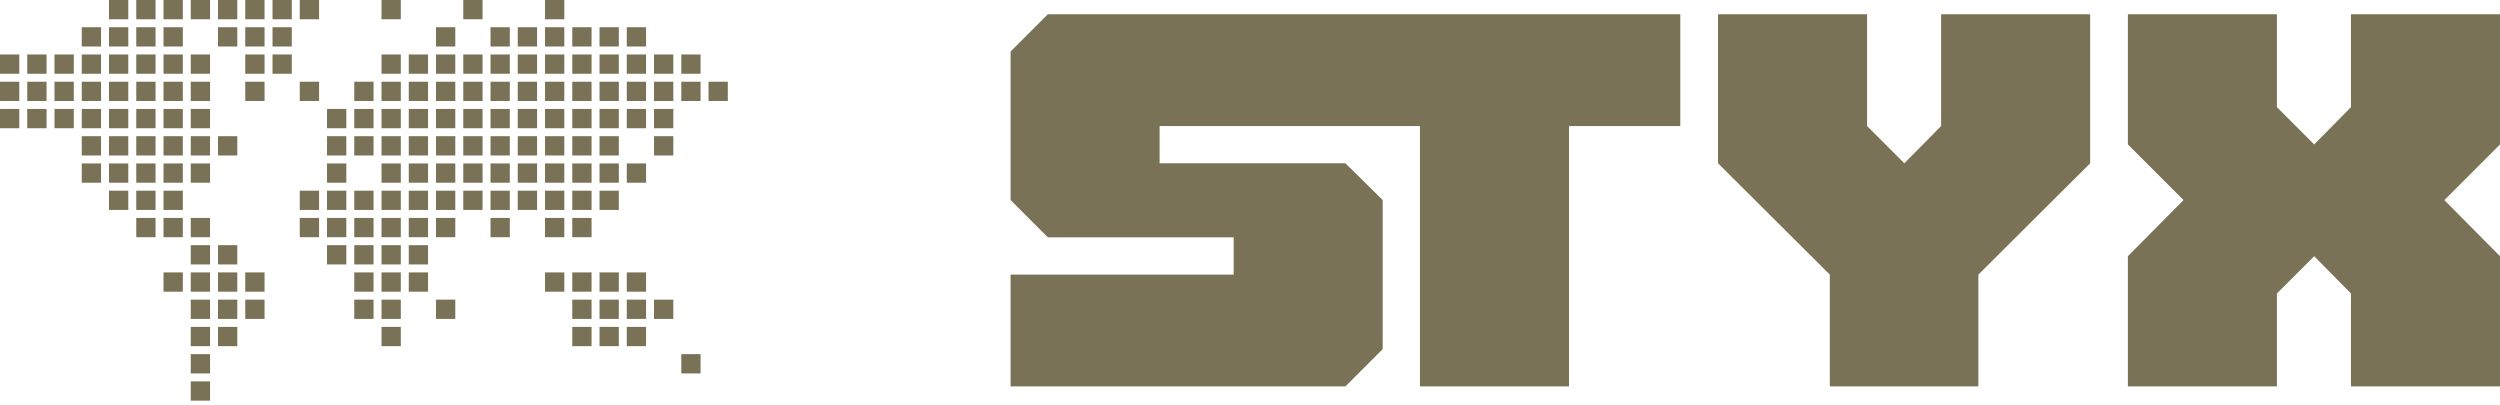
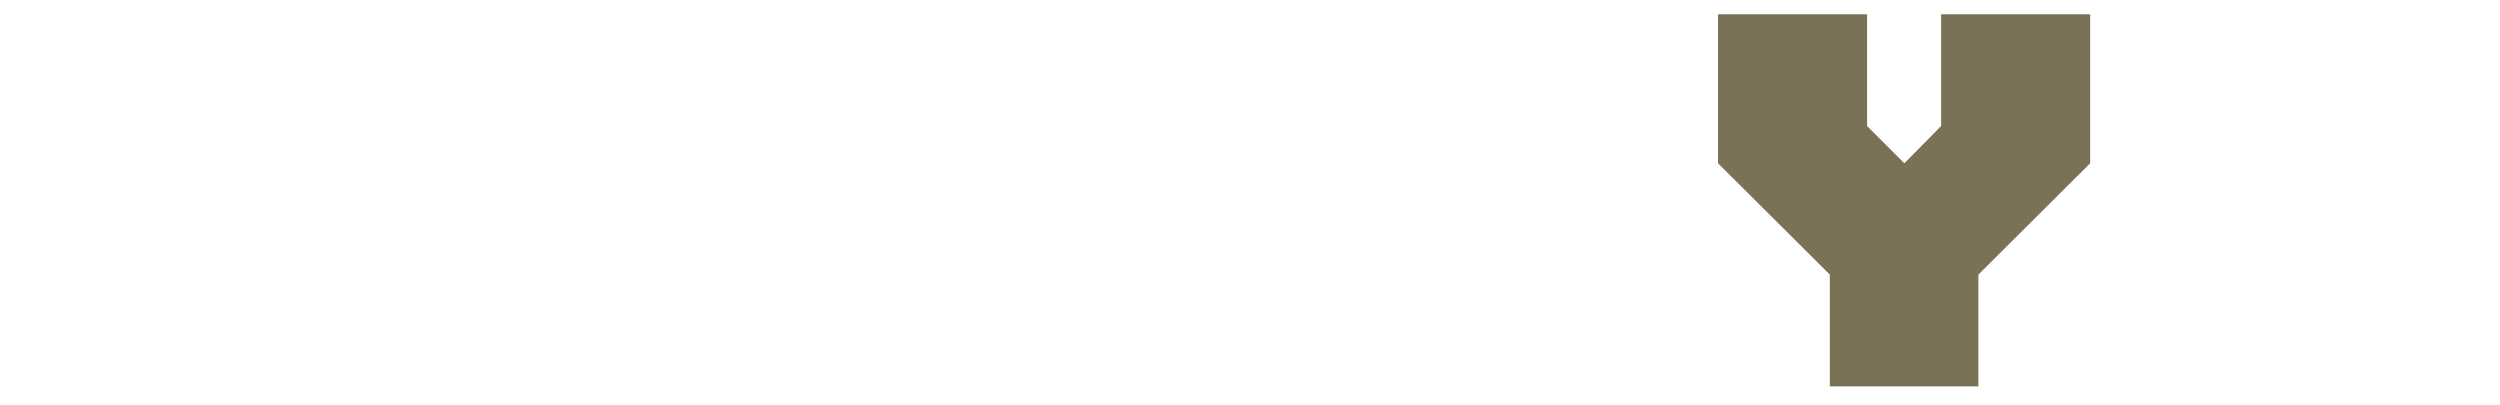
<svg xmlns="http://www.w3.org/2000/svg" width="100%" height="100%" viewBox="0 0 420 68" version="1.1" xml:space="preserve" style="fill-rule:evenodd;clip-rule:evenodd;stroke-linejoin:round;stroke-miterlimit:2;">
  <g transform="matrix(1,0,0,1,-65,-201.346)">
    <g>
-       <path d="M234.778,210.002L234.778,234.96L241.037,241.22L272.256,241.22L272.256,247.479L234.778,247.479L234.778,266.258L291.034,266.258L297.294,259.998L297.294,234.96L291.034,228.78L259.816,228.78L259.816,222.521L303.553,222.521L303.553,266.258L328.591,266.258L328.591,222.521L347.291,222.521L347.291,203.742L241.037,203.742L234.778,210.002Z" style="fill:rgb(122,114,86);fill-rule:nonzero;" />
      <path d="M372.408,266.258L397.367,266.258L397.367,247.479L416.145,228.78L416.145,203.742L391.107,203.742L391.107,222.521L384.927,228.78L378.668,222.521L378.668,203.742L353.629,203.742L353.629,228.78L372.408,247.479L372.408,266.258Z" style="fill:rgb(122,114,86);fill-rule:nonzero;" />
-       <path d="M431.834,234.96L422.484,244.389L422.484,266.258L447.522,266.258L447.522,250.649L453.782,244.389L459.962,250.649L459.962,266.258L485,266.258L485,244.389L475.65,234.96L485,225.611L485,203.742L459.962,203.742L459.962,219.351L453.782,225.611L447.522,219.351L447.522,203.742L422.484,203.742L422.484,225.611L431.834,234.96Z" style="fill:rgb(122,114,86);fill-rule:nonzero;" />
    </g>
    <g>
-       <path d="M86.553,201.346L83.312,201.346L83.312,204.586L86.553,204.586L86.553,201.346ZM91.133,201.346L87.892,201.346L87.892,204.586L91.133,204.586L91.133,201.346ZM95.711,201.346L92.469,201.346L92.469,204.586L95.711,204.586L95.711,201.346ZM100.288,201.346L97.048,201.346L97.048,204.586L100.288,204.586L100.288,201.346ZM104.867,201.346L101.626,201.346L101.626,204.586L104.867,204.586L104.867,201.346ZM109.445,201.346L106.203,201.346L106.203,204.586L109.445,204.586L109.445,201.346ZM114.022,201.346L110.782,201.346L110.782,204.586L114.022,204.586L114.022,201.346ZM118.601,201.346L115.36,201.346L115.36,204.586L118.601,204.586L118.601,201.346ZM132.336,201.346L129.096,201.346L129.096,204.586L132.336,204.586L132.336,201.346ZM146.07,201.346L142.83,201.346L142.83,204.586L146.07,204.586L146.07,201.346ZM159.804,201.346L156.564,201.346L156.564,204.586L159.804,204.586L159.804,201.346ZM81.976,205.921L78.734,205.921L78.734,209.16L81.976,209.16L81.976,205.921ZM86.553,205.921L83.312,205.921L83.312,209.16L86.553,209.16L86.553,205.921ZM91.133,205.921L87.892,205.921L87.892,209.16L91.133,209.16L91.133,205.921ZM95.711,205.921L92.469,205.921L92.469,209.16L95.711,209.16L95.711,205.921ZM104.867,205.921L101.626,205.921L101.626,209.16L104.867,209.16L104.867,205.921ZM109.445,205.921L106.203,205.921L106.203,209.16L109.445,209.16L109.445,205.921ZM114.022,205.921L110.782,205.921L110.782,209.16L114.022,209.16L114.022,205.921ZM141.49,205.921L138.25,205.921L138.25,209.16L141.49,209.16L141.49,205.921ZM150.647,205.921L147.407,205.921L147.407,209.16L150.647,209.16L150.647,205.921ZM155.227,205.921L151.984,205.921L151.984,209.16L155.227,209.16L155.227,205.921ZM159.804,205.921L156.564,205.921L156.564,209.16L159.804,209.16L159.804,205.921ZM164.382,205.921L161.142,205.921L161.142,209.16L164.382,209.16L164.382,205.921ZM168.962,205.921L165.722,205.921L165.722,209.16L168.962,209.16L168.962,205.921ZM173.539,205.921L170.299,205.921L170.299,209.16L173.539,209.16L173.539,205.921ZM68.242,210.498L65,210.498L65,213.737L68.242,213.737L68.242,210.498ZM72.819,210.498L69.578,210.498L69.578,213.737L72.819,213.737L72.819,210.498ZM77.397,210.498L74.157,210.498L74.157,213.737L77.397,213.737L77.397,210.498ZM81.976,210.498L78.734,210.498L78.734,213.737L81.976,213.737L81.976,210.498ZM86.553,210.498L83.312,210.498L83.312,213.737L86.553,213.737L86.553,210.498ZM91.133,210.498L87.892,210.498L87.892,213.737L91.133,213.737L91.133,210.498ZM95.711,210.498L92.469,210.498L92.469,213.737L95.711,213.737L95.711,210.498ZM100.288,210.498L97.048,210.498L97.048,213.737L100.288,213.737L100.288,210.498ZM109.445,210.498L106.203,210.498L106.203,213.737L109.445,213.737L109.445,210.498ZM114.022,210.498L110.782,210.498L110.782,213.737L114.022,213.737L114.022,210.498ZM132.336,210.498L129.096,210.498L129.096,213.737L132.336,213.737L132.336,210.498ZM136.913,210.498L133.673,210.498L133.673,213.737L136.913,213.737L136.913,210.498ZM141.49,210.498L138.25,210.498L138.25,213.737L141.49,213.737L141.49,210.498ZM146.07,210.498L142.83,210.498L142.83,213.737L146.07,213.737L146.07,210.498ZM150.647,210.498L147.407,210.498L147.407,213.737L150.647,213.737L150.647,210.498ZM155.227,210.498L151.984,210.498L151.984,213.737L155.227,213.737L155.227,210.498ZM159.804,210.498L156.564,210.498L156.564,213.737L159.804,213.737L159.804,210.498ZM164.382,210.498L161.142,210.498L161.142,213.737L164.382,213.737L164.382,210.498ZM168.962,210.498L165.722,210.498L165.722,213.737L168.962,213.737L168.962,210.498ZM173.539,210.498L170.299,210.498L170.299,213.737L173.539,213.737L173.539,210.498ZM178.116,210.498L174.876,210.498L174.876,213.737L178.116,213.737L178.116,210.498ZM182.696,210.498L179.456,210.498L179.456,213.737L182.696,213.737L182.696,210.498ZM68.242,215.074L65,215.074L65,218.313L68.242,218.313L68.242,215.074ZM72.819,215.074L69.578,215.074L69.578,218.313L72.819,218.313L72.819,215.074ZM77.397,215.074L74.157,215.074L74.157,218.313L77.397,218.313L77.397,215.074ZM81.976,215.074L78.734,215.074L78.734,218.313L81.976,218.313L81.976,215.074ZM86.553,215.074L83.312,215.074L83.312,218.313L86.553,218.313L86.553,215.074ZM91.133,215.074L87.892,215.074L87.892,218.313L91.133,218.313L91.133,215.074ZM95.711,215.074L92.469,215.074L92.469,218.313L95.711,218.313L95.711,215.074ZM100.288,215.074L97.048,215.074L97.048,218.313L100.288,218.313L100.288,215.074ZM109.445,215.074L106.203,215.074L106.203,218.313L109.445,218.313L109.445,215.074ZM118.601,215.074L115.36,215.074L115.36,218.313L118.601,218.313L118.601,215.074ZM127.755,215.074L124.517,215.074L124.517,218.313L127.755,218.313L127.755,215.074ZM132.336,215.074L129.096,215.074L129.096,218.313L132.336,218.313L132.336,215.074ZM136.913,215.074L133.673,215.074L133.673,218.313L136.913,218.313L136.913,215.074ZM141.49,215.074L138.25,215.074L138.25,218.313L141.49,218.313L141.49,215.074ZM146.07,215.074L142.83,215.074L142.83,218.313L146.07,218.313L146.07,215.074ZM150.647,215.074L147.407,215.074L147.407,218.313L150.647,218.313L150.647,215.074ZM155.227,215.074L151.984,215.074L151.984,218.313L155.227,218.313L155.227,215.074ZM159.804,215.074L156.564,215.074L156.564,218.313L159.804,218.313L159.804,215.074ZM164.382,215.074L161.142,215.074L161.142,218.313L164.382,218.313L164.382,215.074ZM168.962,215.074L165.722,215.074L165.722,218.313L168.962,218.313L168.962,215.074ZM173.539,215.074L170.299,215.074L170.299,218.313L173.539,218.313L173.539,215.074ZM178.116,215.074L174.876,215.074L174.876,218.313L178.116,218.313L178.116,215.074ZM182.696,215.074L179.456,215.074L179.456,218.313L182.696,218.313L182.696,215.074ZM187.273,215.074L184.033,215.074L184.033,218.313L187.273,218.313L187.273,215.074ZM68.242,219.65L65,219.65L65,222.889L68.242,222.889L68.242,219.65ZM72.819,219.65L69.578,219.65L69.578,222.889L72.819,222.889L72.819,219.65ZM77.397,219.65L74.157,219.65L74.157,222.889L77.397,222.889L77.397,219.65ZM81.976,219.65L78.734,219.65L78.734,222.889L81.976,222.889L81.976,219.65ZM86.553,219.65L83.312,219.65L83.312,222.889L86.553,222.889L86.553,219.65ZM91.133,219.65L87.892,219.65L87.892,222.889L91.133,222.889L91.133,219.65ZM95.711,219.65L92.469,219.65L92.469,222.889L95.711,222.889L95.711,219.65ZM100.288,219.65L97.048,219.65L97.048,222.889L100.288,222.889L100.288,219.65ZM123.18,219.65L119.939,219.65L119.939,222.889L123.18,222.889L123.18,219.65ZM127.755,219.65L124.517,219.65L124.517,222.889L127.755,222.889L127.755,219.65ZM132.336,219.65L129.096,219.65L129.096,222.889L132.336,222.889L132.336,219.65ZM136.913,219.65L133.673,219.65L133.673,222.889L136.913,222.889L136.913,219.65ZM141.49,219.65L138.25,219.65L138.25,222.889L141.49,222.889L141.49,219.65ZM146.07,219.65L142.83,219.65L142.83,222.889L146.07,222.889L146.07,219.65ZM150.647,219.65L147.407,219.65L147.407,222.889L150.647,222.889L150.647,219.65ZM155.227,219.65L151.984,219.65L151.984,222.889L155.227,222.889L155.227,219.65ZM159.804,219.65L156.564,219.65L156.564,222.889L159.804,222.889L159.804,219.65ZM164.382,219.65L161.142,219.65L161.142,222.889L164.382,222.889L164.382,219.65ZM168.962,219.65L165.722,219.65L165.722,222.889L168.962,222.889L168.962,219.65ZM173.539,219.65L170.299,219.65L170.299,222.889L173.539,222.889L173.539,219.65ZM178.116,219.65L174.876,219.65L174.876,222.889L178.116,222.889L178.116,219.65ZM81.976,224.227L78.734,224.227L78.734,227.466L81.976,227.466L81.976,224.227ZM86.553,224.227L83.312,224.227L83.312,227.466L86.553,227.466L86.553,224.227ZM91.133,224.227L87.892,224.227L87.892,227.466L91.133,227.466L91.133,224.227ZM95.711,224.227L92.469,224.227L92.469,227.466L95.711,227.466L95.711,224.227ZM100.288,224.227L97.048,224.227L97.048,227.466L100.288,227.466L100.288,224.227ZM104.867,224.227L101.626,224.227L101.626,227.466L104.867,227.466L104.867,224.227ZM123.18,224.227L119.939,224.227L119.939,227.466L123.18,227.466L123.18,224.227ZM127.755,224.227L124.517,224.227L124.517,227.466L127.755,227.466L127.755,224.227ZM132.336,224.227L129.096,224.227L129.096,227.466L132.336,227.466L132.336,224.227ZM136.913,224.227L133.673,224.227L133.673,227.466L136.913,227.466L136.913,224.227ZM141.49,224.227L138.25,224.227L138.25,227.466L141.49,227.466L141.49,224.227ZM146.07,224.227L142.83,224.227L142.83,227.466L146.07,227.466L146.07,224.227ZM150.647,224.227L147.407,224.227L147.407,227.466L150.647,227.466L150.647,224.227ZM155.227,224.227L151.984,224.227L151.984,227.466L155.227,227.466L155.227,224.227ZM159.804,224.227L156.564,224.227L156.564,227.466L159.804,227.466L159.804,224.227ZM164.382,224.227L161.142,224.227L161.142,227.466L164.382,227.466L164.382,224.227ZM168.962,224.227L165.722,224.227L165.722,227.466L168.962,227.466L168.962,224.227ZM178.116,224.227L174.876,224.227L174.876,227.466L178.116,227.466L178.116,224.227ZM81.976,228.804L78.734,228.804L78.734,232.043L81.976,232.043L81.976,228.804ZM86.553,228.804L83.312,228.804L83.312,232.043L86.553,232.043L86.553,228.804ZM91.133,228.804L87.892,228.804L87.892,232.043L91.133,232.043L91.133,228.804ZM95.711,228.804L92.469,228.804L92.469,232.043L95.711,232.043L95.711,228.804ZM100.288,228.804L97.048,228.804L97.048,232.043L100.288,232.043L100.288,228.804ZM123.18,228.804L119.939,228.804L119.939,232.043L123.18,232.043L123.18,228.804ZM132.336,228.804L129.096,228.804L129.096,232.043L132.336,232.043L132.336,228.804ZM136.913,228.804L133.673,228.804L133.673,232.043L136.913,232.043L136.913,228.804ZM141.49,228.804L138.25,228.804L138.25,232.043L141.49,232.043L141.49,228.804ZM146.07,228.804L142.83,228.804L142.83,232.043L146.07,232.043L146.07,228.804ZM150.647,228.804L147.407,228.804L147.407,232.043L150.647,232.043L150.647,228.804ZM155.227,228.804L151.984,228.804L151.984,232.043L155.227,232.043L155.227,228.804ZM159.804,228.804L156.564,228.804L156.564,232.043L159.804,232.043L159.804,228.804ZM164.382,228.804L161.142,228.804L161.142,232.043L164.382,232.043L164.382,228.804ZM168.962,228.804L165.722,228.804L165.722,232.043L168.962,232.043L168.962,228.804ZM173.539,228.804L170.299,228.804L170.299,232.043L173.539,232.043L173.539,228.804ZM86.553,233.381L83.312,233.381L83.312,236.617L86.553,236.617L86.553,233.381ZM91.133,233.381L87.892,233.381L87.892,236.617L91.133,236.617L91.133,233.381ZM95.711,233.381L92.469,233.381L92.469,236.617L95.711,236.617L95.711,233.381ZM118.601,233.381L115.36,233.381L115.36,236.617L118.601,236.617L118.601,233.381ZM123.18,233.381L119.939,233.381L119.939,236.617L123.18,236.617L123.18,233.381ZM127.755,233.381L124.517,233.381L124.517,236.617L127.755,236.617L127.755,233.381ZM132.336,233.381L129.096,233.381L129.096,236.617L132.336,236.617L132.336,233.381ZM136.913,233.381L133.673,233.381L133.673,236.617L136.913,236.617L136.913,233.381ZM141.49,233.381L138.25,233.381L138.25,236.617L141.49,236.617L141.49,233.381ZM146.07,233.381L142.83,233.381L142.83,236.617L146.07,236.617L146.07,233.381ZM150.647,233.381L147.407,233.381L147.407,236.617L150.647,236.617L150.647,233.381ZM155.227,233.381L151.984,233.381L151.984,236.617L155.227,236.617L155.227,233.381ZM159.804,233.381L156.564,233.381L156.564,236.617L159.804,236.617L159.804,233.381ZM164.382,233.381L161.142,233.381L161.142,236.617L164.382,236.617L164.382,233.381ZM168.962,233.381L165.722,233.381L165.722,236.617L168.962,236.617L168.962,233.381ZM91.133,237.958L87.892,237.958L87.892,241.196L91.133,241.196L91.133,237.958ZM95.711,237.958L92.469,237.958L92.469,241.196L95.711,241.196L95.711,237.958ZM100.288,237.958L97.048,237.958L97.048,241.196L100.288,241.196L100.288,237.958ZM118.601,237.958L115.36,237.958L115.36,241.196L118.601,241.196L118.601,237.958ZM123.18,237.958L119.939,237.958L119.939,241.196L123.18,241.196L123.18,237.958ZM127.755,237.958L124.517,237.958L124.517,241.196L127.755,241.196L127.755,237.958ZM132.336,237.958L129.096,237.958L129.096,241.196L132.336,241.196L132.336,237.958ZM136.913,237.958L133.673,237.958L133.673,241.196L136.913,241.196L136.913,237.958ZM141.49,237.958L138.25,237.958L138.25,241.196L141.49,241.196L141.49,237.958ZM150.647,237.958L147.407,237.958L147.407,241.196L150.647,241.196L150.647,237.958ZM159.804,237.958L156.564,237.958L156.564,241.196L159.804,241.196L159.804,237.958ZM164.382,237.958L161.142,237.958L161.142,241.196L164.382,241.196L164.382,237.958ZM100.288,242.535L97.048,242.535L97.048,245.773L100.288,245.773L100.288,242.535ZM104.867,242.535L101.626,242.535L101.626,245.773L104.867,245.773L104.867,242.535ZM123.18,242.535L119.939,242.535L119.939,245.773L123.18,245.773L123.18,242.535ZM127.755,242.535L124.517,242.535L124.517,245.773L127.755,245.773L127.755,242.535ZM132.336,242.535L129.096,242.535L129.096,245.773L132.336,245.773L132.336,242.535ZM136.913,242.535L133.673,242.535L133.673,245.773L136.913,245.773L136.913,242.535ZM95.711,247.11L92.469,247.11L92.469,250.35L95.711,250.35L95.711,247.11ZM100.288,247.11L97.048,247.11L97.048,250.35L100.288,250.35L100.288,247.11ZM104.867,247.11L101.626,247.11L101.626,250.35L104.867,250.35L104.867,247.11ZM109.445,247.11L106.203,247.11L106.203,250.35L109.445,250.35L109.445,247.11ZM127.755,247.11L124.517,247.11L124.517,250.35L127.755,250.35L127.755,247.11ZM132.336,247.11L129.096,247.11L129.096,250.35L132.336,250.35L132.336,247.11ZM136.913,247.11L133.673,247.11L133.673,250.35L136.913,250.35L136.913,247.11ZM159.804,247.11L156.564,247.11L156.564,250.35L159.804,250.35L159.804,247.11ZM164.382,247.11L161.142,247.11L161.142,250.35L164.382,250.35L164.382,247.11ZM168.962,247.11L165.722,247.11L165.722,250.35L168.962,250.35L168.962,247.11ZM173.539,247.11L170.299,247.11L170.299,250.35L173.539,250.35L173.539,247.11ZM100.288,251.687L97.048,251.687L97.048,254.924L100.288,254.924L100.288,251.687ZM104.867,251.687L101.626,251.687L101.626,254.924L104.867,254.924L104.867,251.687ZM109.445,251.687L106.203,251.687L106.203,254.924L109.445,254.924L109.445,251.687ZM127.755,251.687L124.517,251.687L124.517,254.924L127.755,254.924L127.755,251.687ZM132.336,251.687L129.096,251.687L129.096,254.924L132.336,254.924L132.336,251.687ZM141.49,251.687L138.25,251.687L138.25,254.924L141.49,254.924L141.49,251.687ZM164.382,251.687L161.142,251.687L161.142,254.924L164.382,254.924L164.382,251.687ZM168.962,251.687L165.722,251.687L165.722,254.924L168.962,254.924L168.962,251.687ZM173.539,251.687L170.299,251.687L170.299,254.924L173.539,254.924L173.539,251.687ZM178.116,251.687L174.876,251.687L174.876,254.924L178.116,254.924L178.116,251.687ZM100.288,256.264L97.048,256.264L97.048,259.502L100.288,259.502L100.288,256.264ZM104.867,256.264L101.626,256.264L101.626,259.502L104.867,259.502L104.867,256.264ZM132.336,256.264L129.096,256.264L129.096,259.502L132.336,259.502L132.336,256.264ZM164.382,256.264L161.142,256.264L161.142,259.502L164.382,259.502L164.382,256.264ZM168.962,256.264L165.722,256.264L165.722,259.502L168.962,259.502L168.962,256.264ZM173.539,256.264L170.299,256.264L170.299,259.502L173.539,259.502L173.539,256.264ZM100.288,260.84L97.048,260.84L97.048,264.083L100.288,264.083L100.288,260.84ZM182.696,260.84L179.456,260.84L179.456,264.083L182.696,264.083L182.696,260.84ZM100.288,265.417L97.048,265.417L97.048,268.654L100.288,268.654L100.288,265.417Z" style="fill:rgb(122,114,86);" />
-     </g>
+       </g>
  </g>
</svg>